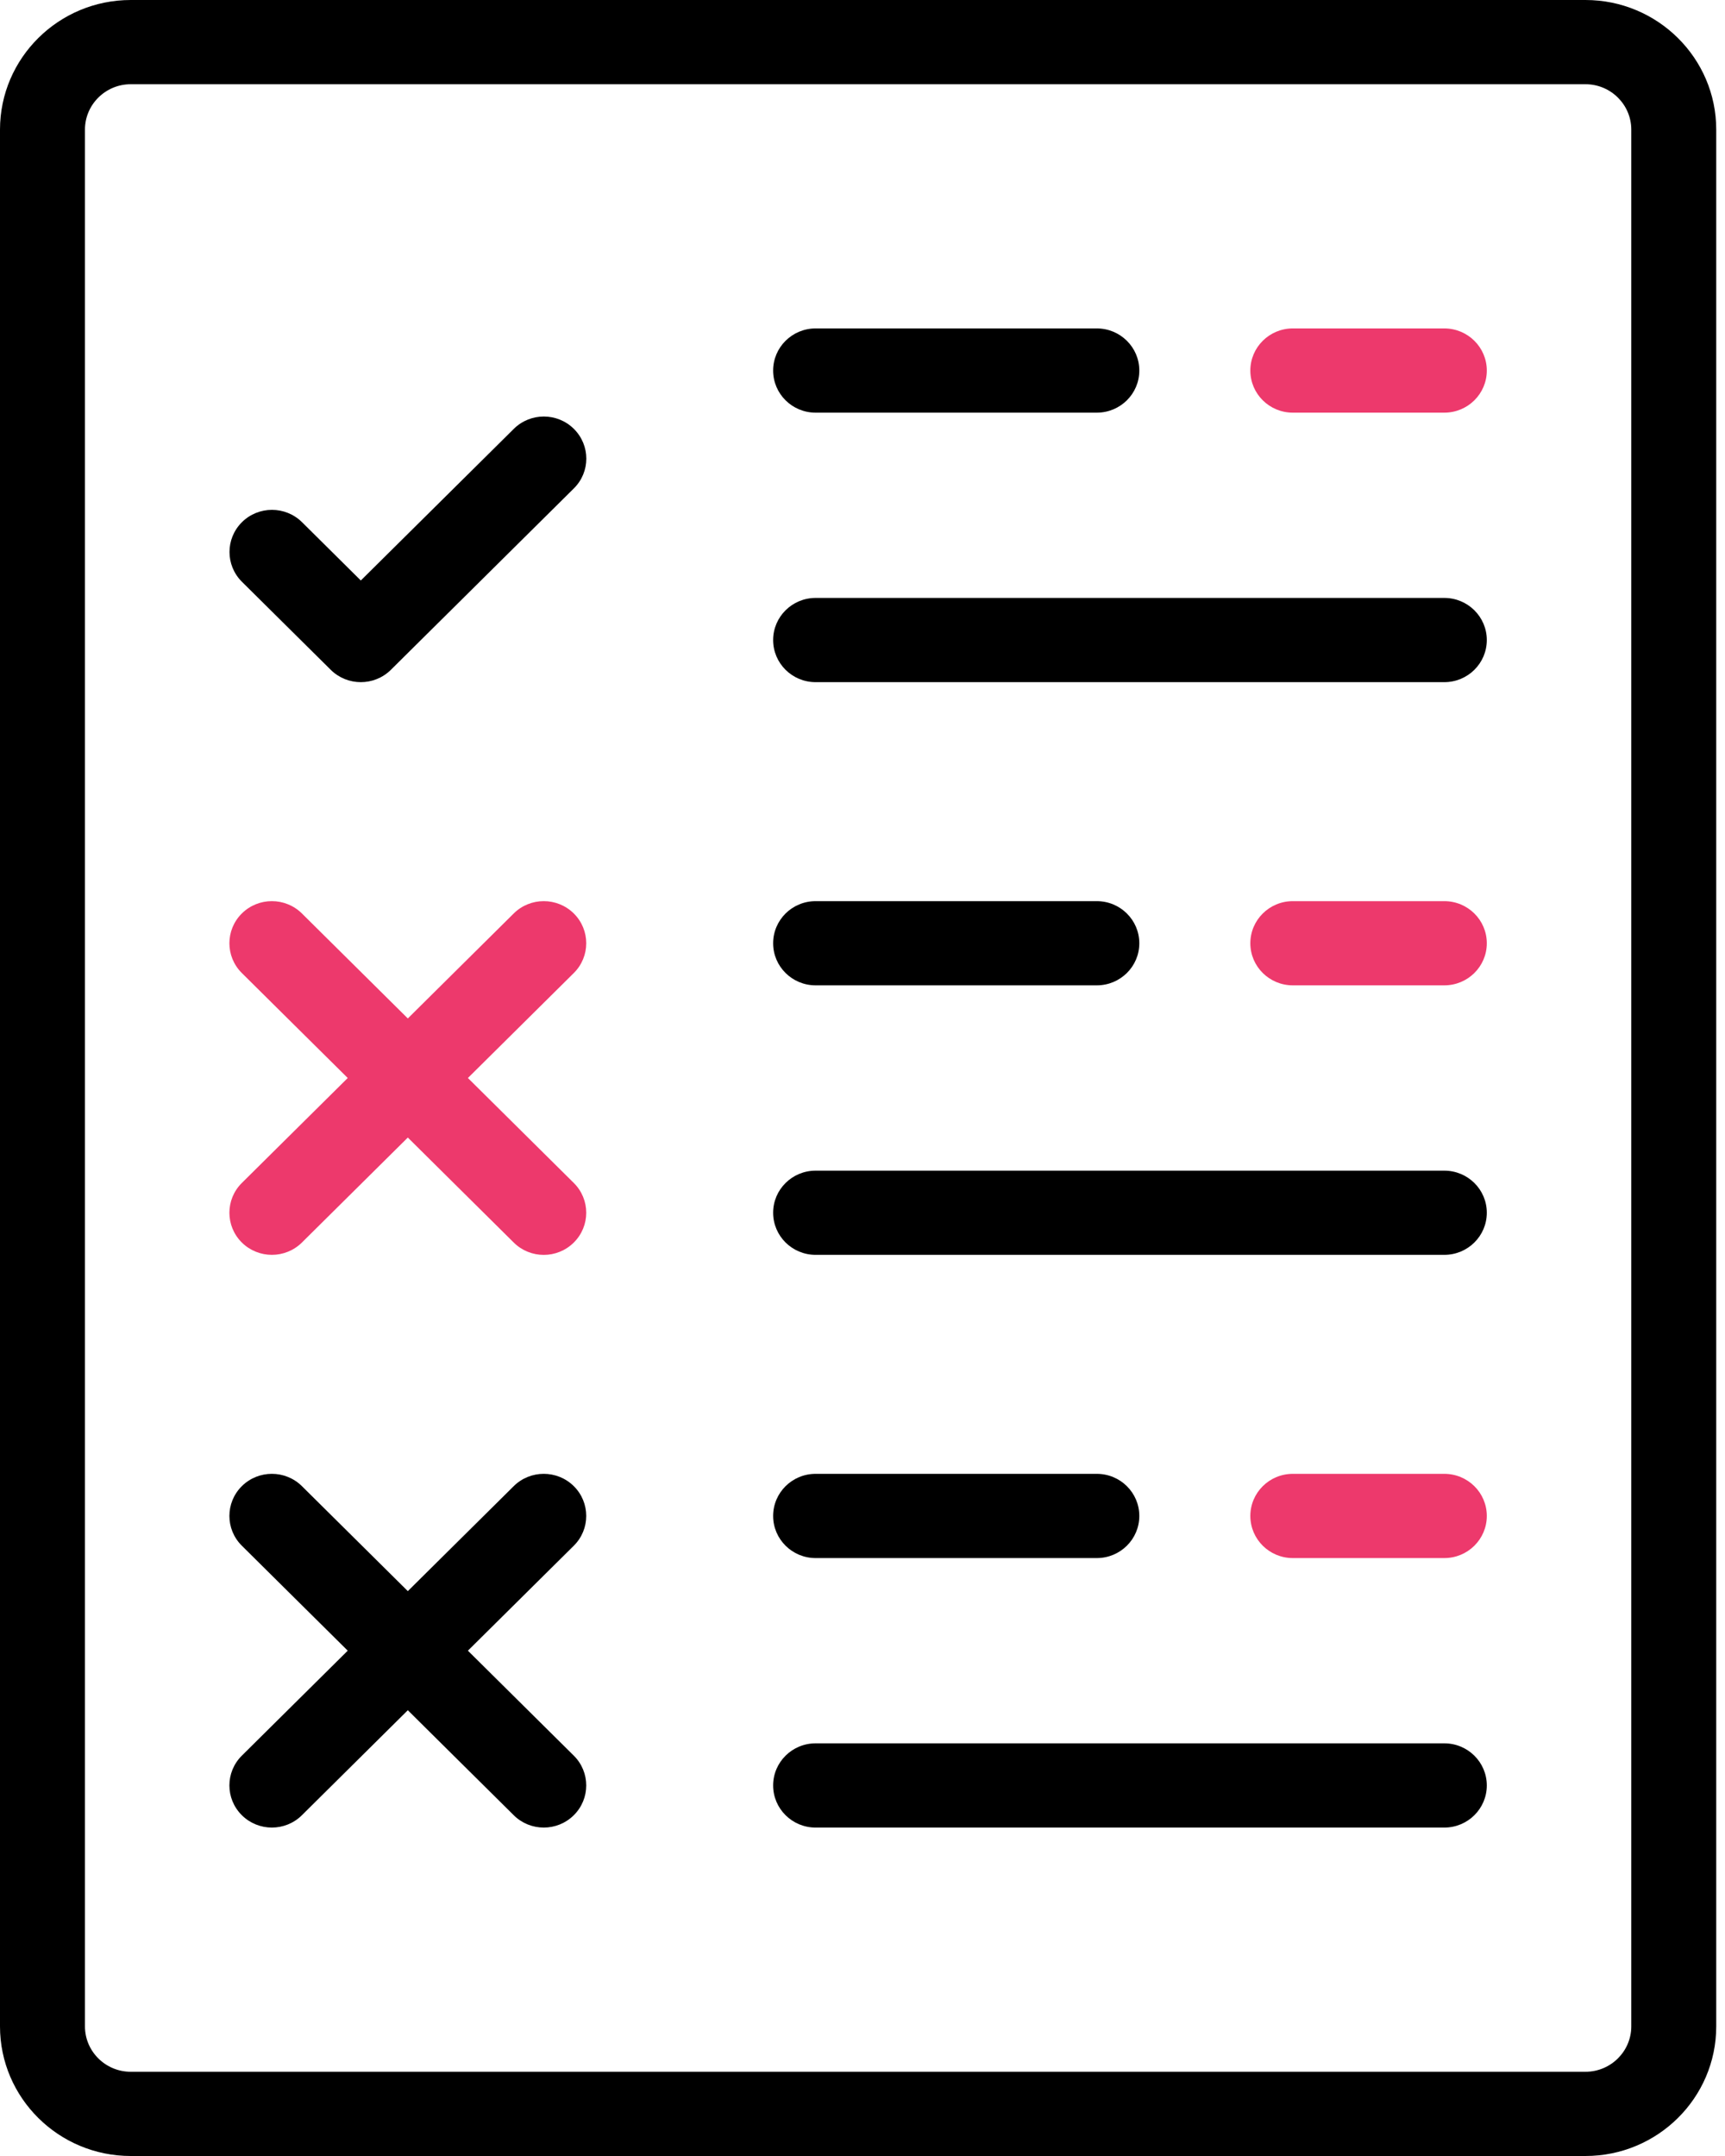
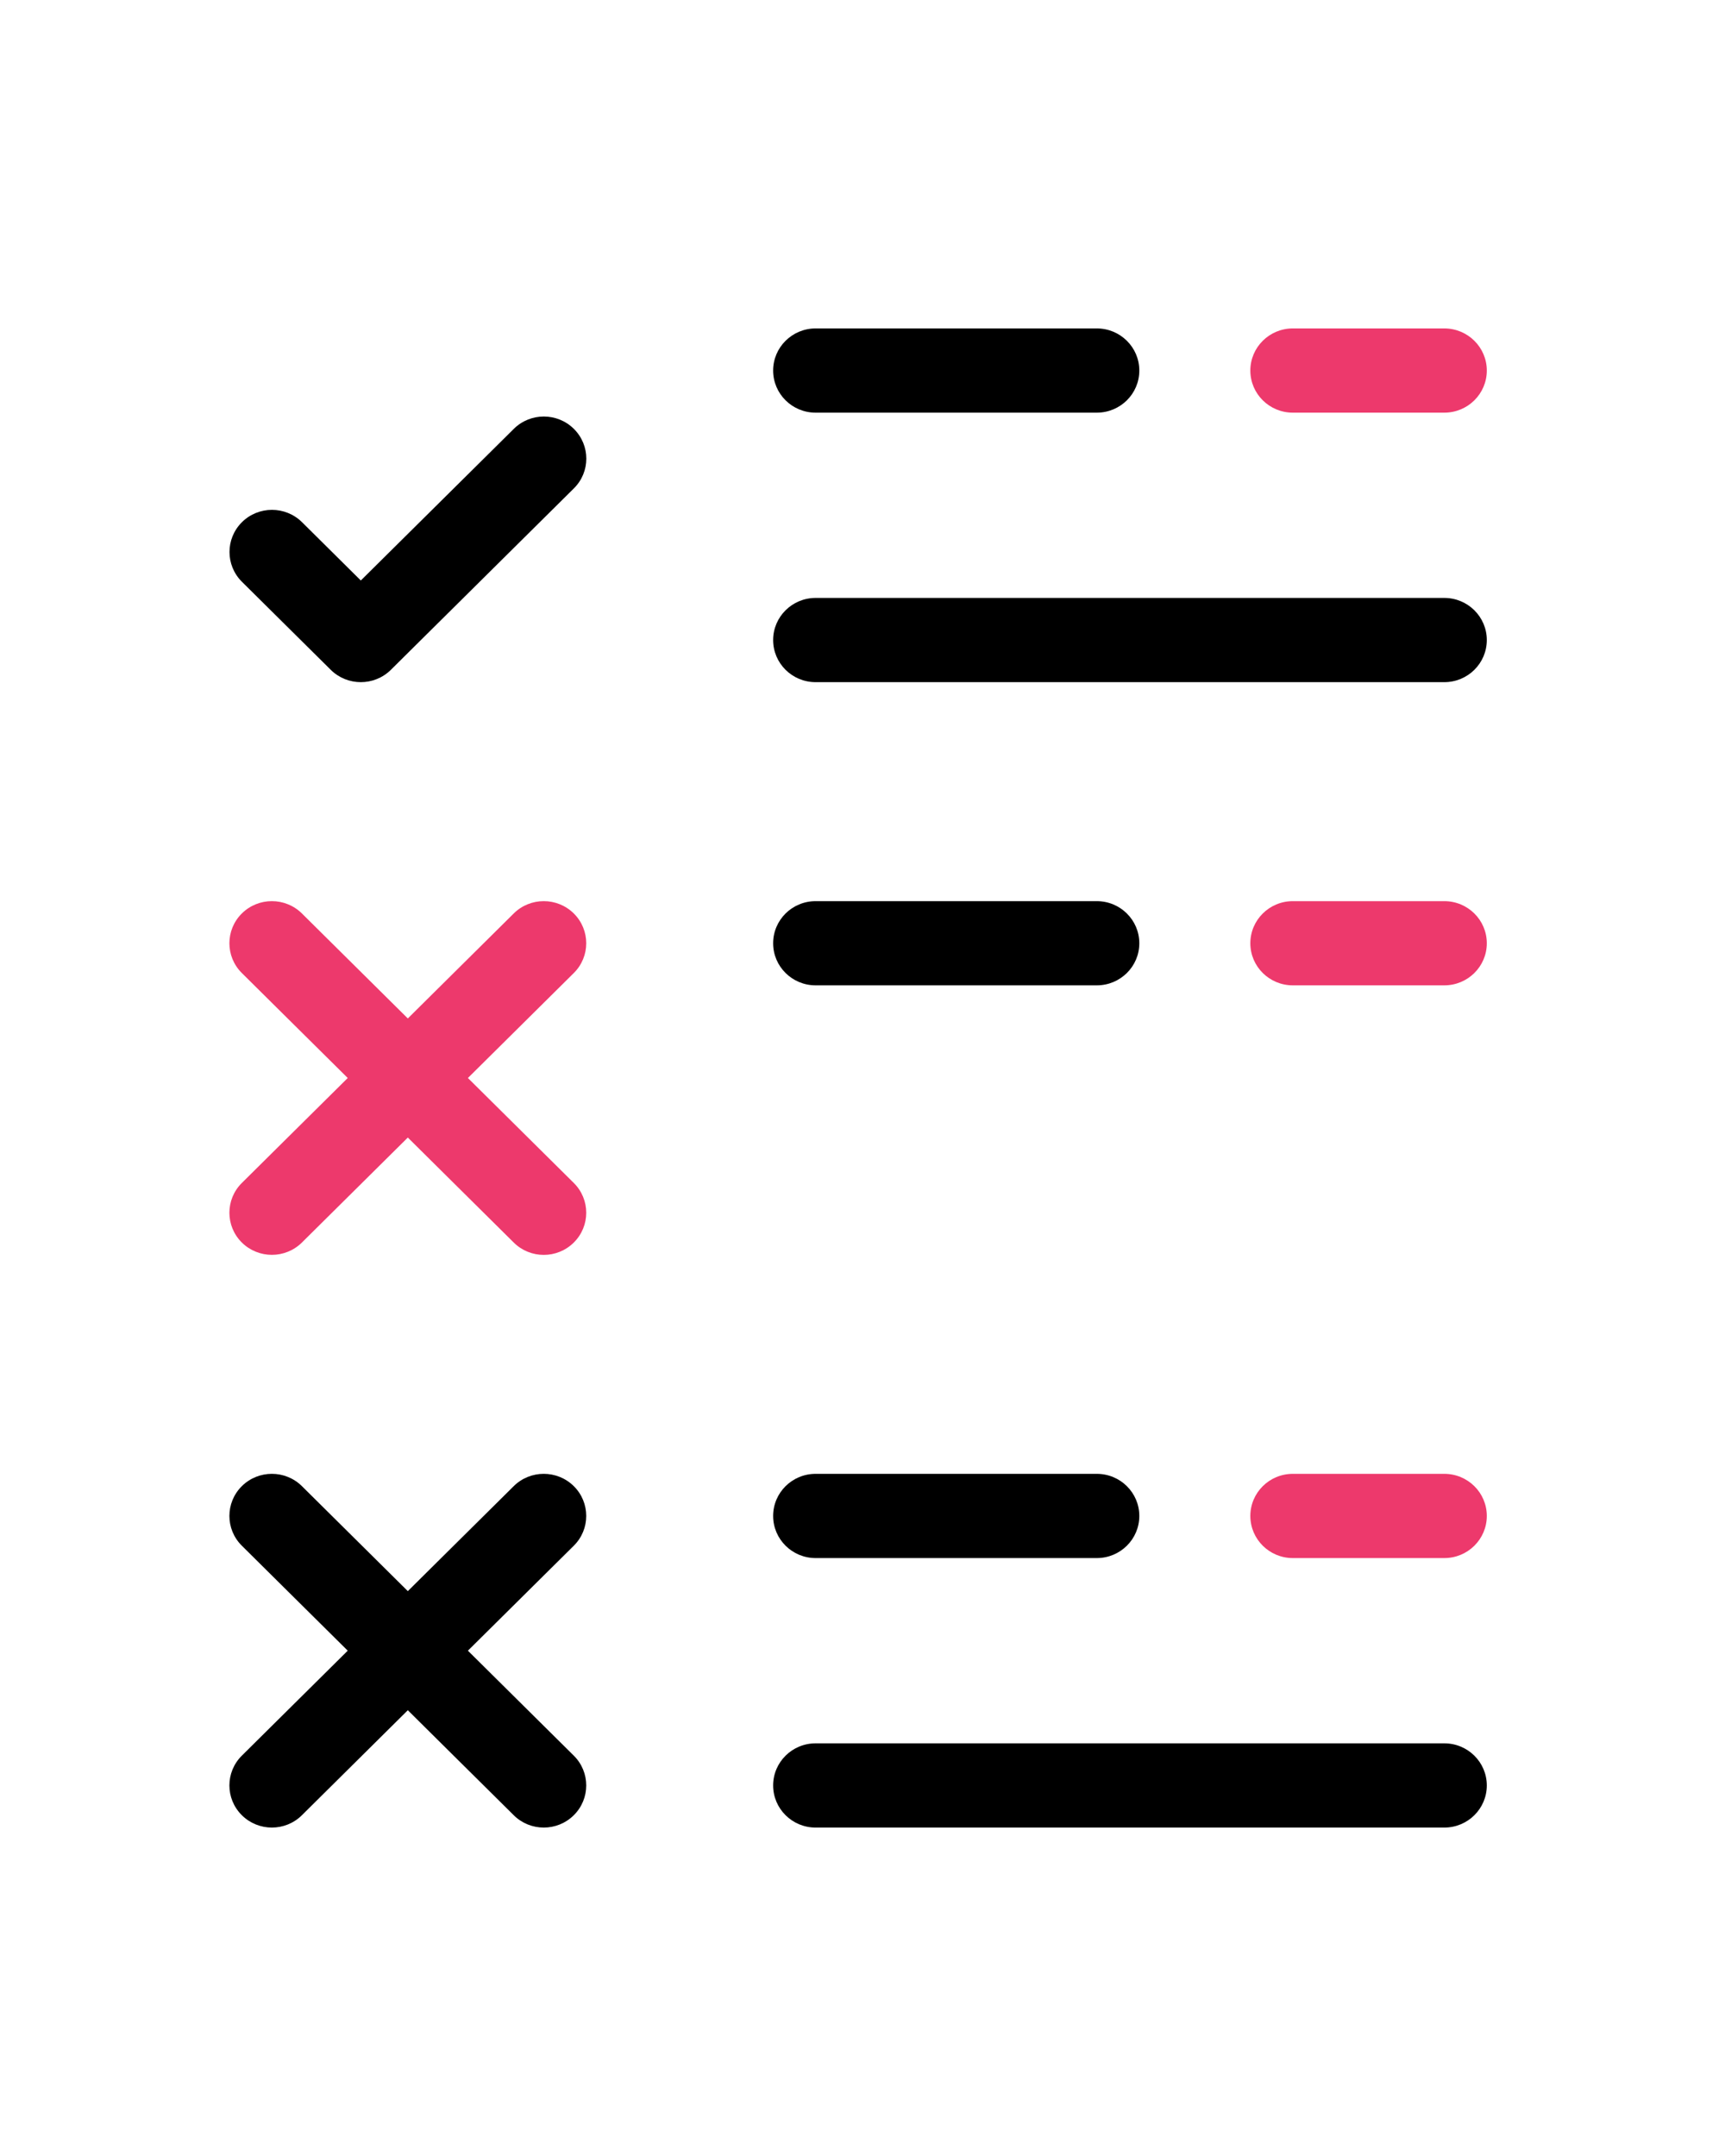
<svg xmlns="http://www.w3.org/2000/svg" width="36" height="45" viewBox="0 0 36 45" fill="none">
  <g clip-path="url(#clip0_33227_96715)">
-     <path d="M33.088 0H2.728C1.224 0 0 1.213 0 2.705V42.295C0 43.787 1.224 45 2.728 45H33.088C34.593 45 35.817 43.787 35.817 42.295V2.705C35.817 1.213 34.593 0 33.088 0ZM34.044 42.295C34.044 42.817 33.615 43.242 33.088 43.242H2.728C2.202 43.242 1.773 42.817 1.773 42.295V2.705C1.773 2.183 2.202 1.758 2.728 1.758H33.088C33.615 1.758 34.044 2.183 34.044 2.705V42.295Z" fill="black" />
    <path d="M30.142 12.48H17.021C16.532 12.48 16.135 12.874 16.135 13.359C16.135 13.845 16.532 14.238 17.021 14.238H30.142C30.632 14.238 31.029 13.845 31.029 13.359C31.029 12.874 30.632 12.48 30.142 12.48Z" fill="black" />
    <path d="M17.021 8.613H22.89C23.38 8.613 23.777 8.22 23.777 7.734C23.777 7.249 23.38 6.855 22.89 6.855H17.021C16.532 6.855 16.135 7.249 16.135 7.734C16.135 8.22 16.532 8.613 17.021 8.613Z" fill="black" />
    <path d="M30.142 6.855H26.98C26.491 6.855 26.094 7.249 26.094 7.734C26.094 8.22 26.491 8.613 26.98 8.613H30.142C30.632 8.613 31.029 8.22 31.029 7.734C31.029 7.249 30.632 6.855 30.142 6.855Z" fill="#ED396C" />
-     <path d="M30.142 24.434H17.021C16.532 24.434 16.135 24.827 16.135 25.312C16.135 25.798 16.532 26.191 17.021 26.191H30.142C30.632 26.191 31.029 25.798 31.029 25.312C31.029 24.827 30.632 24.434 30.142 24.434Z" fill="black" />
    <path d="M17.021 20.566H22.89C23.38 20.566 23.777 20.173 23.777 19.688C23.777 19.202 23.38 18.809 22.89 18.809H17.021C16.532 18.809 16.135 19.202 16.135 19.688C16.135 20.173 16.532 20.566 17.021 20.566Z" fill="black" />
    <path d="M30.142 18.809H26.98C26.491 18.809 26.094 19.202 26.094 19.688C26.094 20.173 26.491 20.566 26.98 20.566H30.142C30.632 20.566 31.029 20.173 31.029 19.688C31.029 19.202 30.632 18.809 30.142 18.809Z" fill="#ED396C" />
    <path d="M30.142 36.387H17.021C16.532 36.387 16.135 36.78 16.135 37.266C16.135 37.751 16.532 38.145 17.021 38.145H30.142C30.632 38.145 31.029 37.751 31.029 37.266C31.029 36.78 30.632 36.387 30.142 36.387Z" fill="black" />
    <path d="M17.021 32.52H22.89C23.38 32.52 23.777 32.126 23.777 31.641C23.777 31.155 23.38 30.762 22.89 30.762H17.021C16.532 30.762 16.135 31.155 16.135 31.641C16.135 32.126 16.532 32.52 17.021 32.52Z" fill="black" />
    <path d="M30.142 30.762H26.98C26.491 30.762 26.094 31.155 26.094 31.641C26.094 32.126 26.491 32.52 26.98 32.52H30.142C30.632 32.52 31.029 32.126 31.029 31.641C31.029 31.155 30.632 30.762 30.142 30.762Z" fill="#ED396C" />
    <path d="M10.723 8.951L7.53 12.116L6.303 10.899C5.956 10.556 5.395 10.556 5.049 10.899C4.703 11.243 4.703 11.799 5.049 12.143L6.903 13.981C7.076 14.152 7.303 14.238 7.53 14.238C7.757 14.238 7.984 14.152 8.157 13.981L11.976 10.194C12.323 9.851 12.323 9.295 11.976 8.951C11.63 8.608 11.069 8.608 10.723 8.951Z" fill="black" />
    <path d="M11.975 19.066C11.628 18.723 11.067 18.723 10.721 19.066L8.511 21.257L6.301 19.066C5.954 18.723 5.393 18.723 5.047 19.066C4.701 19.409 4.701 19.966 5.047 20.309L7.257 22.5L5.047 24.691C4.701 25.034 4.701 25.591 5.047 25.934C5.22 26.105 5.447 26.191 5.674 26.191C5.901 26.191 6.128 26.105 6.301 25.934L8.511 23.743L10.721 25.934C10.894 26.106 11.121 26.192 11.348 26.192C11.575 26.192 11.802 26.106 11.975 25.934C12.321 25.591 12.321 25.034 11.975 24.691L9.765 22.5L11.975 20.309C12.321 19.966 12.321 19.409 11.975 19.066Z" fill="#ED396C" />
    <path d="M11.975 31.019C11.628 30.676 11.067 30.676 10.721 31.019L8.511 33.21L6.301 31.019C5.954 30.676 5.393 30.676 5.047 31.019C4.701 31.362 4.701 31.919 5.047 32.262L7.257 34.453L5.047 36.644C4.701 36.987 4.701 37.544 5.047 37.887C5.22 38.059 5.447 38.145 5.674 38.145C5.901 38.145 6.128 38.059 6.301 37.887L8.511 35.696L10.721 37.887C10.894 38.059 11.121 38.145 11.348 38.145C11.575 38.145 11.802 38.059 11.975 37.887C12.321 37.544 12.321 36.987 11.975 36.644L9.765 34.453L11.975 32.262C12.321 31.919 12.321 31.362 11.975 31.019Z" fill="black" />
  </g>
  <defs>
    <clipPath id="clip0_33227_96715">
      <rect width="36" height="45" fill="white" />
    </clipPath>
  </defs>
</svg>